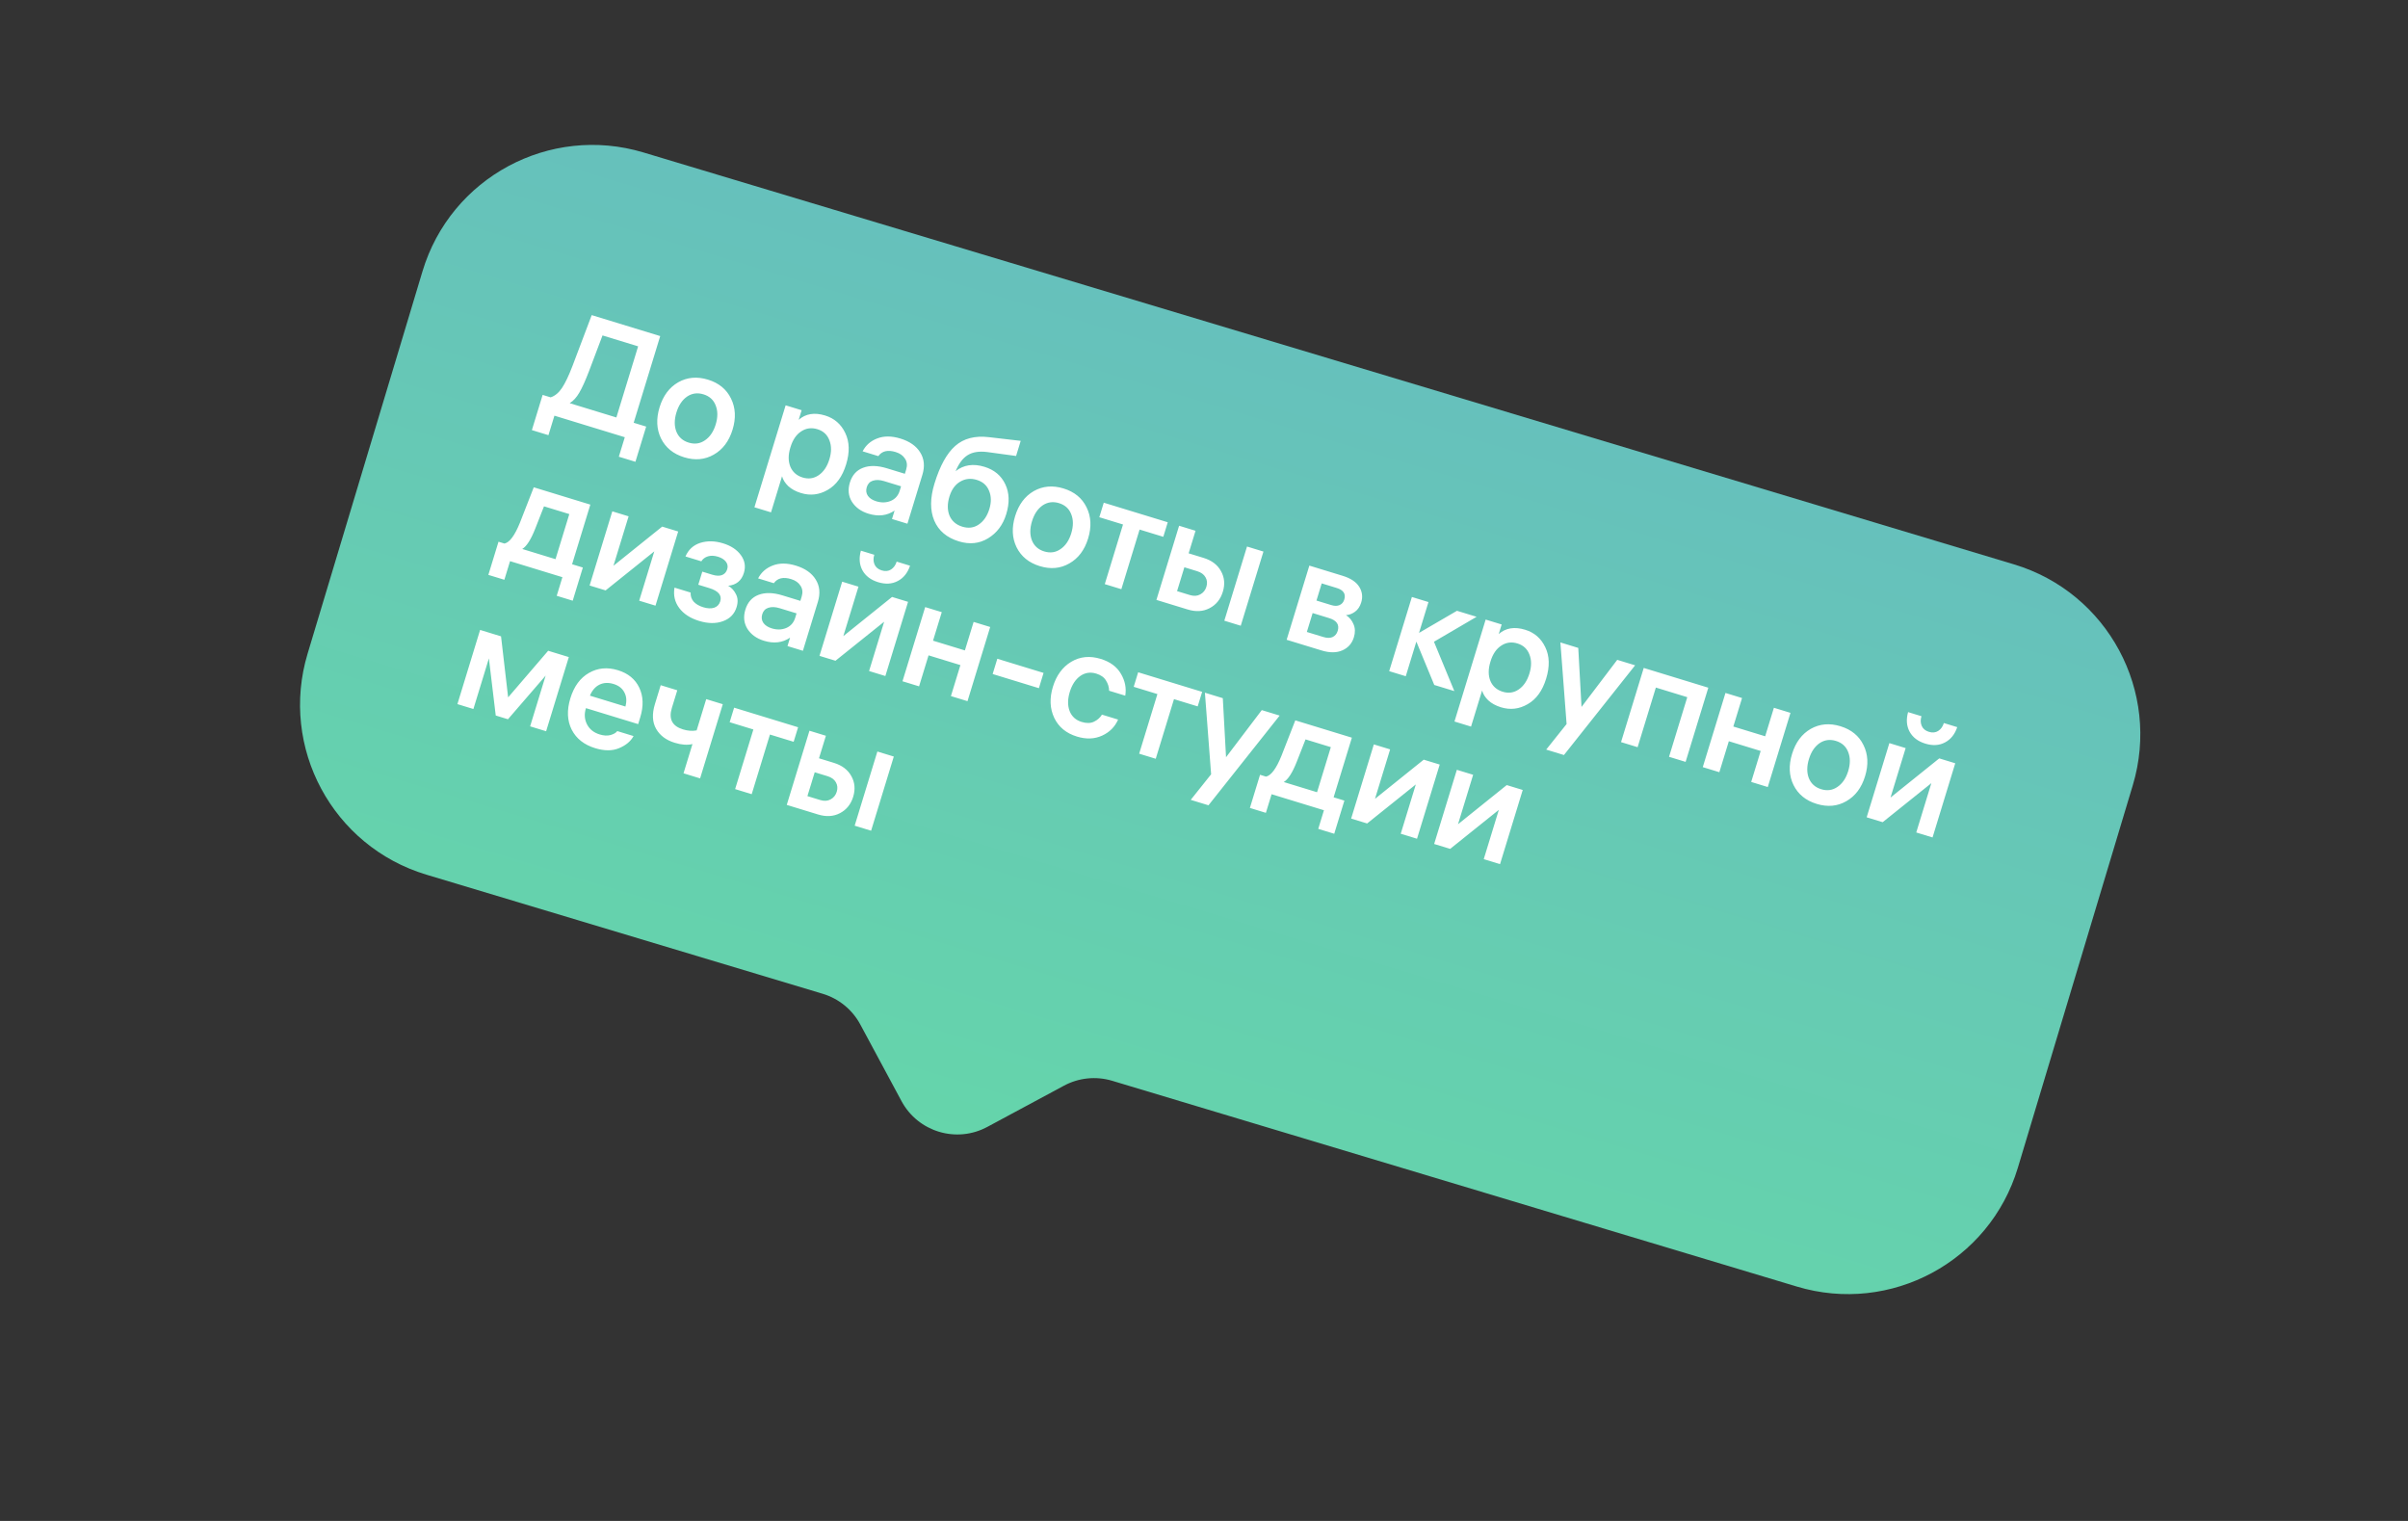
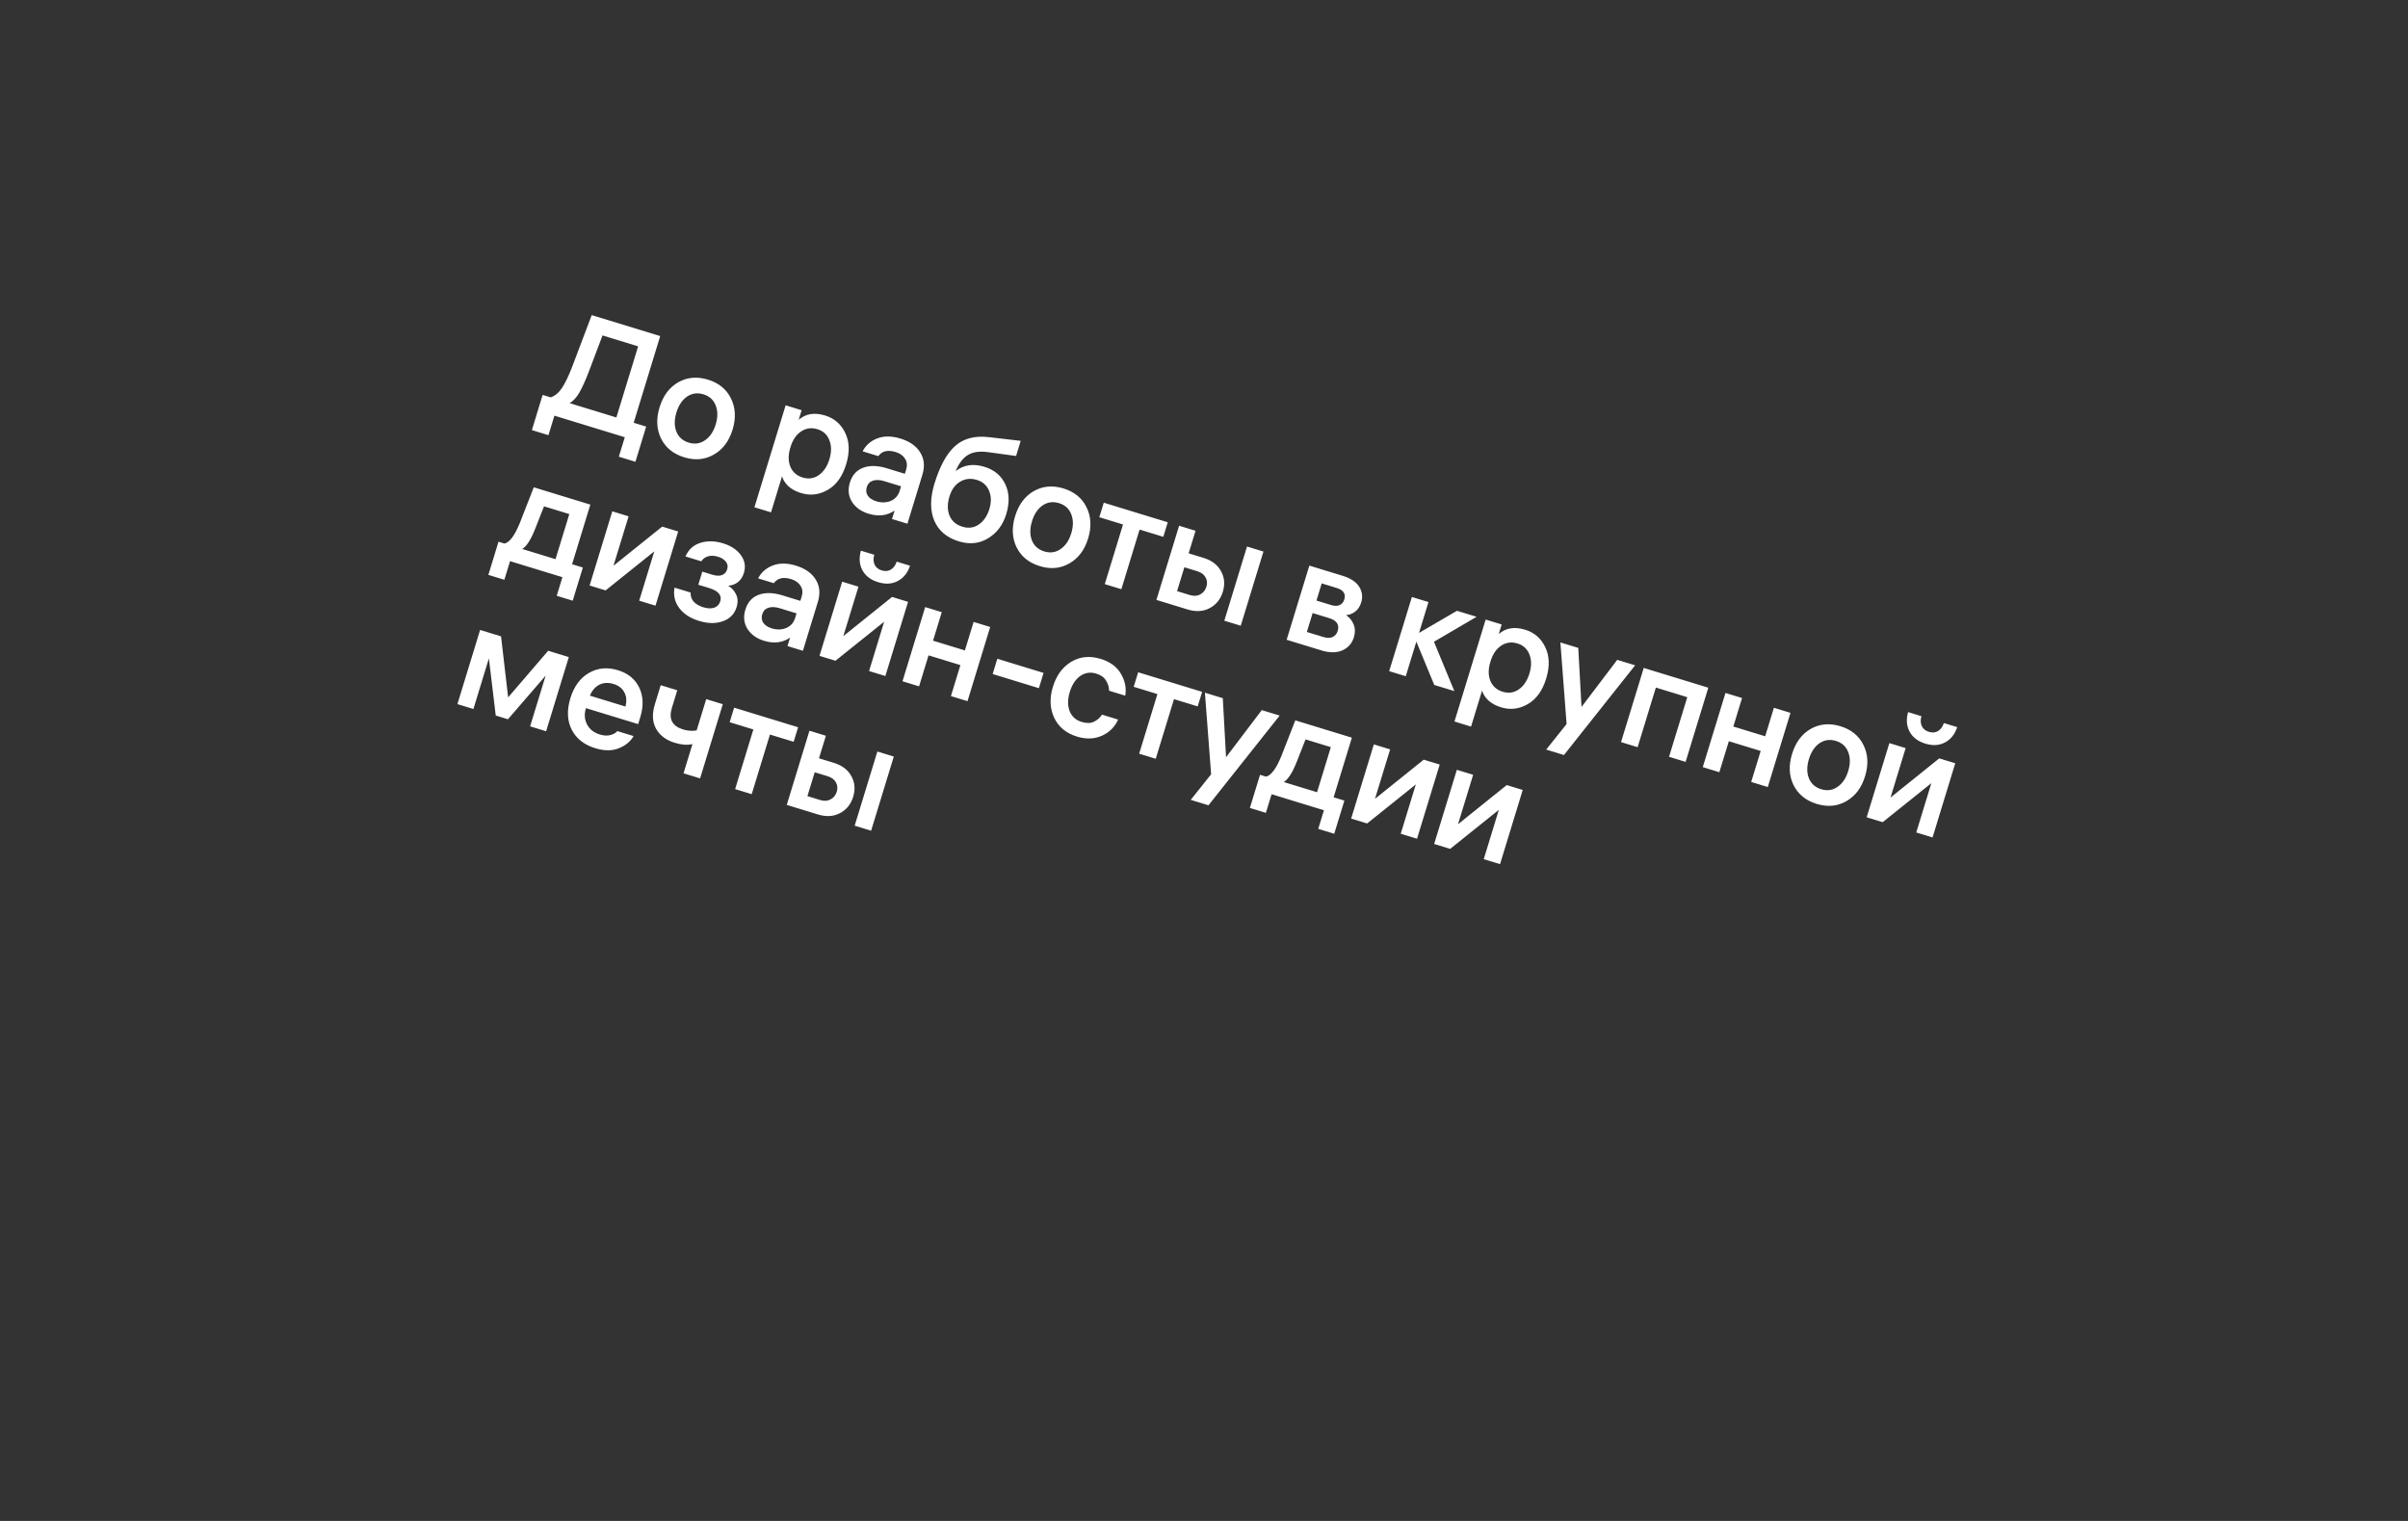
<svg xmlns="http://www.w3.org/2000/svg" width="190" height="120" viewBox="0 0 190 120" fill="none">
  <rect x="0" y="0" width="190" height="120" fill="#333333" stroke="none" />
-   <path fill-rule="evenodd" clip-rule="evenodd" d="M158.905 44.526C166.31 46.752 170.509 54.559 168.283 61.963L159.217 92.13C156.992 99.534 149.185 103.733 141.78 101.508L87.759 85.273C86.489 84.891 85.119 85.03 83.951 85.658L77.904 88.91C75.472 90.218 72.44 89.307 71.132 86.875L67.88 80.828C67.252 79.66 66.186 78.789 64.916 78.408L33.648 69.011C26.243 66.785 22.044 58.978 24.27 51.574L33.336 21.407C35.561 14.002 43.368 9.804 50.773 12.029L158.905 44.526Z" fill="url(#paint0_linear_163_812)" />
  <path d="M50.986 33.657L50.137 36.434L48.828 36.033L49.299 34.496L43.745 32.796L43.275 34.334L41.967 33.934L42.816 31.157L43.447 31.35C43.781 31.243 44.078 30.999 44.337 30.618C44.598 30.229 44.877 29.645 45.174 28.866L46.688 24.862L52.093 26.516L50 33.355L50.986 33.657ZM46.482 29.267C46.187 30.038 45.928 30.611 45.705 30.986C45.491 31.356 45.24 31.631 44.951 31.81L48.634 32.937L50.351 27.326L47.54 26.465L46.482 29.267ZM53.512 30.163C54.22 29.761 55.003 29.691 55.86 29.953C56.717 30.215 57.322 30.71 57.677 31.438C58.039 32.167 58.081 32.988 57.803 33.898C57.524 34.808 57.03 35.465 56.322 35.867C55.62 36.271 54.842 36.343 53.985 36.08C53.128 35.818 52.519 35.322 52.156 34.592C51.802 33.864 51.764 33.045 52.042 32.135C52.321 31.225 52.811 30.567 53.512 30.163ZM53.365 34.046C53.54 34.484 53.865 34.776 54.339 34.921C54.814 35.066 55.242 35.005 55.626 34.738C56.016 34.472 56.298 34.057 56.471 33.491C56.645 32.925 56.644 32.422 56.468 31.984C56.3 31.548 55.98 31.257 55.505 31.112C55.031 30.967 54.599 31.027 54.208 31.292C53.825 31.56 53.547 31.976 53.373 32.542C53.2 33.109 53.197 33.61 53.365 34.046ZM65.106 32.782C65.833 33.005 66.362 33.464 66.693 34.159C67.032 34.857 67.055 35.684 66.762 36.64C66.469 37.596 65.984 38.267 65.305 38.654C64.634 39.042 63.931 39.124 63.197 38.899C62.791 38.775 62.458 38.594 62.196 38.355C61.945 38.111 61.781 37.851 61.706 37.577L60.836 40.423L59.527 40.023L61.989 31.979L63.251 32.365L63.019 33.123C63.569 32.638 64.265 32.525 65.106 32.782ZM63.333 37.674C63.792 37.814 64.212 37.754 64.593 37.495C64.984 37.229 65.267 36.81 65.442 36.236C65.616 35.67 65.615 35.168 65.439 34.729C65.272 34.293 64.958 34.005 64.499 33.864C64.032 33.721 63.605 33.779 63.217 34.036C62.831 34.286 62.55 34.698 62.374 35.272L62.36 35.318C62.185 35.892 62.186 36.394 62.363 36.825C62.543 37.248 62.867 37.531 63.333 37.674ZM71.5 37.048C71.601 36.719 71.571 36.434 71.411 36.193C71.26 35.946 71.013 35.77 70.669 35.664C70.049 35.475 69.594 35.582 69.303 35.987L68.064 35.608C68.31 35.131 68.694 34.792 69.215 34.592C69.746 34.386 70.356 34.389 71.045 34.6C71.772 34.822 72.292 35.186 72.606 35.692C72.927 36.201 72.984 36.791 72.778 37.465L71.599 41.32L70.382 40.948L70.586 40.282C69.994 40.687 69.307 40.769 68.527 40.531C67.946 40.353 67.51 40.04 67.221 39.591C66.941 39.138 66.887 38.632 67.058 38.073C67.236 37.492 67.581 37.104 68.092 36.909C68.613 36.709 69.241 36.721 69.976 36.946L71.398 37.381L71.5 37.048ZM69.141 39.551C69.546 39.675 69.925 39.666 70.279 39.523C70.634 39.373 70.871 39.106 70.988 38.724L71.097 38.368L69.766 37.961C69.421 37.855 69.124 37.844 68.873 37.926C68.632 38.002 68.471 38.171 68.392 38.431C68.312 38.691 68.342 38.922 68.481 39.123C68.622 39.317 68.842 39.46 69.141 39.551ZM77.678 36.83C78.45 37.067 78.997 37.523 79.317 38.198C79.645 38.876 79.671 39.666 79.395 40.569C79.135 41.418 78.656 42.053 77.958 42.475C77.27 42.892 76.501 42.971 75.652 42.711C74.704 42.421 74.059 41.876 73.717 41.077C73.379 40.271 73.384 39.298 73.732 38.158C74.161 36.758 74.707 35.767 75.371 35.183C76.037 34.592 76.923 34.361 78.03 34.491L80.538 34.782L80.173 35.975L77.884 35.664C77.247 35.586 76.737 35.668 76.353 35.91C75.971 36.145 75.654 36.567 75.401 37.175C76.031 36.674 76.79 36.559 77.678 36.83ZM75.931 41.554C76.413 41.702 76.844 41.645 77.225 41.385C77.616 41.12 77.895 40.712 78.064 40.161C78.228 39.626 78.22 39.146 78.04 38.723C77.87 38.295 77.547 38.008 77.073 37.863C76.599 37.718 76.162 37.764 75.763 38.001C75.366 38.231 75.084 38.622 74.915 39.173C74.742 39.739 74.743 40.241 74.918 40.679C75.104 41.113 75.441 41.404 75.931 41.554ZM81.566 38.748C82.275 38.346 83.058 38.276 83.915 38.538C84.772 38.8 85.377 39.295 85.732 40.023C86.094 40.753 86.136 41.573 85.857 42.483C85.579 43.394 85.085 44.05 84.376 44.452C83.675 44.857 82.896 44.928 82.04 44.666C81.183 44.404 80.573 43.907 80.211 43.178C79.856 42.45 79.818 41.631 80.097 40.721C80.376 39.81 80.865 39.153 81.566 38.748ZM81.42 42.631C81.595 43.07 81.92 43.362 82.394 43.507C82.868 43.652 83.297 43.591 83.68 43.323C84.071 43.058 84.353 42.642 84.526 42.076C84.699 41.51 84.698 41.008 84.523 40.569C84.355 40.133 84.034 39.842 83.56 39.697C83.086 39.552 82.653 39.612 82.263 39.877C81.879 40.145 81.601 40.562 81.428 41.128C81.255 41.694 81.252 42.195 81.42 42.631ZM86.74 40.808L87.091 39.661L92.14 41.206L91.789 42.353L89.918 41.781L88.479 46.486L87.171 46.086L88.61 41.381L86.74 40.808ZM94.332 41.877L93.788 43.656L94.958 44.014C95.609 44.213 96.07 44.563 96.343 45.065C96.619 45.559 96.666 46.101 96.486 46.69C96.304 47.287 95.954 47.719 95.436 47.987C94.929 48.251 94.354 48.284 93.712 48.087L91.245 47.332L93.036 41.48L94.332 41.877ZM99.691 43.517L97.9 49.369L96.603 48.972L98.394 43.12L99.691 43.517ZM94.461 45.066L93.451 44.757L92.875 46.639L93.885 46.948C94.198 47.044 94.471 47.027 94.703 46.897C94.943 46.77 95.105 46.569 95.189 46.293C95.274 46.018 95.25 45.768 95.118 45.543C94.993 45.321 94.774 45.162 94.461 45.066ZM101.521 50.477L103.312 44.625L105.939 45.429C106.567 45.621 107.002 45.909 107.244 46.292C107.486 46.676 107.54 47.09 107.404 47.534C107.305 47.855 107.143 48.098 106.917 48.263C106.701 48.423 106.464 48.514 106.206 48.535C106.479 48.711 106.677 48.951 106.801 49.257C106.933 49.565 106.941 49.906 106.826 50.281C106.677 50.771 106.37 51.116 105.907 51.317C105.454 51.513 104.906 51.513 104.263 51.316L101.521 50.477ZM104.868 48.766L103.572 48.369L103.115 49.861L104.412 50.257C104.702 50.346 104.944 50.349 105.137 50.266C105.34 50.177 105.477 50.014 105.55 49.777C105.7 49.288 105.473 48.95 104.868 48.766ZM105.47 46.39L104.288 46.028L103.874 47.382L105.055 47.744C105.308 47.821 105.522 47.819 105.697 47.739C105.88 47.661 106.004 47.515 106.069 47.301C106.205 46.857 106.005 46.553 105.47 46.39ZM110.92 53.353L109.612 52.953L111.403 47.101L112.711 47.501L111.966 49.934L114.96 48.19L116.509 48.664L113.145 50.633L114.753 54.526L113.169 54.042L111.756 50.622L110.92 53.353ZM120.342 49.686C121.069 49.908 121.597 50.367 121.928 51.062C122.267 51.76 122.29 52.587 121.997 53.543C121.705 54.499 121.219 55.171 120.54 55.557C119.869 55.946 119.167 56.028 118.432 55.803C118.027 55.679 117.693 55.497 117.432 55.258C117.18 55.014 117.017 54.755 116.942 54.481L116.071 57.327L114.763 56.926L117.224 48.883L118.487 49.269L118.255 50.026C118.805 49.542 119.5 49.428 120.342 49.686ZM118.569 54.577C119.028 54.718 119.448 54.658 119.828 54.398C120.219 54.133 120.502 53.713 120.678 53.139C120.851 52.573 120.85 52.071 120.675 51.633C120.507 51.196 120.194 50.908 119.735 50.768C119.268 50.625 118.841 50.682 118.452 50.94C118.066 51.19 117.785 51.602 117.61 52.175L117.596 52.221C117.42 52.795 117.421 53.297 117.599 53.728C117.779 54.151 118.102 54.434 118.569 54.577ZM127.606 52.06L129.018 52.492L123.401 59.57L122.001 59.141L123.61 57.124L123.12 50.687L124.531 51.119L124.787 55.777L127.606 52.06ZM129.697 52.699L134.792 54.258L133.001 60.111L131.693 59.71L133.132 55.006L130.654 54.247L129.214 58.952L127.906 58.551L129.697 52.699ZM135.663 60.925L134.355 60.525L136.146 54.673L137.454 55.073L136.766 57.322L139.279 58.091L139.967 55.842L141.275 56.243L139.484 62.095L138.176 61.694L138.924 59.25L136.411 58.481L135.663 60.925ZM142.87 57.509C143.579 57.107 144.362 57.037 145.218 57.299C146.075 57.561 146.681 58.056 147.035 58.783C147.398 59.513 147.439 60.334 147.161 61.244C146.882 62.154 146.389 62.81 145.68 63.213C144.979 63.617 144.2 63.688 143.343 63.426C142.486 63.164 141.877 62.668 141.515 61.938C141.16 61.21 141.122 60.391 141.401 59.481C141.679 58.571 142.169 57.913 142.87 57.509ZM142.723 61.392C142.899 61.83 143.224 62.122 143.698 62.267C144.172 62.413 144.601 62.351 144.984 62.084C145.375 61.818 145.657 61.403 145.83 60.837C146.003 60.27 146.002 59.768 145.827 59.33C145.659 58.894 145.338 58.603 144.864 58.458C144.389 58.313 143.957 58.373 143.566 58.638C143.183 58.906 142.905 59.322 142.732 59.889C142.558 60.455 142.556 60.956 142.723 61.392ZM154.276 60.221L152.485 66.073L151.2 65.68L152.39 61.79L148.549 64.869L147.287 64.483L149.078 58.63L150.363 59.024L149.169 62.925L153.014 59.835L154.276 60.221ZM151.61 56.507C151.526 56.782 151.532 57.035 151.629 57.265C151.726 57.496 151.916 57.654 152.199 57.741C152.482 57.828 152.728 57.802 152.937 57.666C153.146 57.529 153.293 57.323 153.377 57.047L154.433 57.37C154.242 57.94 153.918 58.342 153.461 58.579C153.011 58.818 152.496 58.848 151.914 58.67C151.333 58.492 150.919 58.177 150.673 57.725C150.434 57.276 150.394 56.762 150.555 56.184L151.61 56.507ZM45.989 44.777L45.189 47.394L43.927 47.007L44.376 45.539L40.245 44.274L39.796 45.743L38.533 45.357L39.334 42.741L39.805 42.885C40.207 42.799 40.611 42.257 41.017 41.26L42.116 38.447L46.58 39.813L45.14 44.517L45.989 44.777ZM42.242 41.685C41.897 42.567 41.551 43.11 41.205 43.313L43.832 44.117L44.921 40.56L42.924 39.949L42.242 41.685ZM53.511 41.934L51.721 47.786L50.435 47.393L51.626 43.503L47.785 46.582L46.522 46.195L48.313 40.343L49.599 40.737L48.404 44.638L52.249 41.548L53.511 41.934ZM54.086 43.904C54.318 43.365 54.708 43.007 55.255 42.831C55.81 42.658 56.409 42.67 57.051 42.867C57.678 43.059 58.148 43.37 58.46 43.8C58.772 44.23 58.85 44.697 58.696 45.202C58.508 45.814 58.096 46.152 57.457 46.216C57.721 46.364 57.925 46.585 58.069 46.88C58.223 47.17 58.24 47.51 58.121 47.9C57.955 48.443 57.595 48.814 57.04 49.013C56.494 49.213 55.864 49.205 55.153 48.987C54.465 48.776 53.945 48.438 53.594 47.971C53.244 47.504 53.119 46.968 53.221 46.363L54.494 46.752C54.478 47.024 54.556 47.261 54.728 47.464C54.91 47.662 55.162 47.81 55.483 47.909C55.82 48.012 56.109 48.025 56.35 47.948C56.593 47.863 56.753 47.695 56.831 47.442C56.976 46.968 56.685 46.62 55.958 46.397L55.098 46.134L55.414 45.101L56.205 45.344C56.511 45.437 56.763 45.447 56.962 45.374C57.17 45.296 57.309 45.142 57.379 44.912C57.447 44.69 57.412 44.491 57.273 44.315C57.142 44.141 56.935 44.011 56.652 43.924C56.354 43.833 56.089 43.823 55.858 43.895C55.627 43.966 55.453 44.097 55.337 44.287L54.086 43.904ZM63.254 47.074C63.355 46.745 63.325 46.46 63.165 46.218C63.014 45.972 62.767 45.795 62.423 45.69C61.803 45.501 61.348 45.608 61.057 46.013L59.817 45.633C60.064 45.157 60.447 44.818 60.969 44.618C61.5 44.412 62.11 44.415 62.799 44.626C63.525 44.848 64.046 45.212 64.359 45.718C64.681 46.226 64.738 46.817 64.532 47.49L63.352 51.346L62.136 50.974L62.34 50.308C61.748 50.712 61.061 50.795 60.281 50.556C59.7 50.379 59.264 50.065 58.975 49.617C58.695 49.163 58.641 48.657 58.812 48.099C58.99 47.518 59.334 47.129 59.846 46.934C60.367 46.734 60.995 46.747 61.729 46.971L63.152 47.407L63.254 47.074ZM60.894 49.577C61.3 49.701 61.679 49.692 62.032 49.549C62.388 49.398 62.624 49.132 62.742 48.749L62.85 48.394L61.519 47.986C61.175 47.881 60.877 47.869 60.626 47.952C60.385 48.028 60.225 48.197 60.145 48.457C60.066 48.717 60.096 48.948 60.235 49.149C60.376 49.343 60.596 49.486 60.894 49.577ZM71.649 47.484L69.858 53.337L68.573 52.943L69.763 49.053L65.922 52.132L64.66 51.746L66.451 45.894L67.736 46.287L66.542 50.188L70.386 47.098L71.649 47.484ZM68.983 43.77C68.899 44.045 68.905 44.298 69.002 44.529C69.099 44.759 69.288 44.917 69.572 45.004C69.855 45.091 70.101 45.066 70.31 44.929C70.519 44.792 70.666 44.586 70.75 44.311L71.806 44.634C71.615 45.203 71.291 45.605 70.834 45.842C70.384 46.081 69.868 46.111 69.287 45.934C68.706 45.756 68.292 45.441 68.045 44.989C67.806 44.539 67.767 44.025 67.927 43.447L68.983 43.77ZM72.518 54.151L71.21 53.75L73.001 47.898L74.309 48.298L73.62 50.548L76.133 51.317L76.822 49.068L78.13 49.468L76.339 55.32L75.031 54.92L75.779 52.475L73.266 51.706L72.518 54.151ZM78.324 53.179L78.692 51.974L82.341 53.091L81.973 54.296L78.324 53.179ZM85.342 56.958C85.725 57.075 86.049 57.07 86.314 56.942C86.586 56.816 86.798 56.63 86.949 56.383L88.222 56.773C87.971 57.349 87.549 57.772 86.956 58.042C86.363 58.312 85.703 58.336 84.976 58.114C84.127 57.854 83.529 57.361 83.182 56.636C82.837 55.903 82.803 55.085 83.079 54.183C83.353 53.288 83.834 52.632 84.522 52.215C85.218 51.8 85.994 51.724 86.851 51.986C87.593 52.213 88.126 52.606 88.448 53.165C88.773 53.716 88.886 54.291 88.787 54.888L87.513 54.498C87.509 54.212 87.427 53.945 87.269 53.696C87.121 53.441 86.864 53.258 86.496 53.145C86.038 53.005 85.617 53.068 85.233 53.336C84.858 53.606 84.584 54.024 84.41 54.59C84.235 55.164 84.231 55.669 84.399 56.105C84.569 56.533 84.883 56.818 85.342 56.958ZM89.454 54.188L89.805 53.041L94.854 54.586L94.502 55.733L92.632 55.161L91.192 59.865L89.884 59.465L91.324 54.761L89.454 54.188ZM99.559 56.026L100.97 56.458L95.353 63.536L93.953 63.107L95.562 61.09L95.072 54.653L96.484 55.085L96.739 59.743L99.559 56.026ZM106.077 63.166L105.276 65.782L104.014 65.396L104.464 63.927L100.333 62.663L99.883 64.132L98.621 63.745L99.422 61.129L99.892 61.273C100.295 61.187 100.699 60.646 101.105 59.649L102.204 56.835L106.668 58.201L105.228 62.906L106.077 63.166ZM102.33 60.074C101.985 60.955 101.639 61.498 101.292 61.701L103.92 62.505L105.008 58.948L103.012 58.337L102.33 60.074ZM113.599 60.322L111.808 66.174L110.523 65.781L111.713 61.891L107.872 64.97L106.61 64.584L108.401 58.732L109.686 59.125L108.492 63.026L112.337 59.936L113.599 60.322ZM120.149 62.327L118.358 68.179L117.073 67.786L118.263 63.896L114.422 66.975L113.16 66.588L114.951 60.736L116.236 61.129L115.042 65.031L118.887 61.941L120.149 62.327ZM37.882 49.7L39.534 50.206L40.094 55.02L43.252 51.344L44.882 51.842L43.091 57.694L41.828 57.308L43.054 53.304L40.08 56.748L39.116 56.453L38.575 51.946L37.353 55.939L36.091 55.553L37.882 49.7ZM50.354 57.131L46.234 55.871L46.227 55.894C46.089 56.345 46.12 56.764 46.319 57.152C46.519 57.539 46.852 57.804 47.319 57.947C47.64 58.045 47.924 58.061 48.17 57.994C48.426 57.922 48.605 57.817 48.705 57.681L49.99 58.074C49.763 58.49 49.381 58.808 48.845 59.029C48.316 59.252 47.689 59.252 46.962 59.03C46.09 58.763 45.473 58.277 45.111 57.572C44.752 56.86 44.716 56.034 45.004 55.093C45.292 54.152 45.781 53.485 46.469 53.094C47.16 52.695 47.923 52.623 48.757 52.878C49.56 53.123 50.122 53.584 50.442 54.259C50.763 54.935 50.788 55.712 50.519 56.592L50.354 57.131ZM48.412 53.964C47.999 53.838 47.624 53.857 47.289 54.023C46.962 54.19 46.715 54.478 46.548 54.887L49.348 55.744C49.464 55.311 49.435 54.938 49.263 54.627C49.101 54.309 48.817 54.088 48.412 53.964ZM55.723 55.16L57.031 55.56L55.24 61.413L53.932 61.012L54.638 58.706C54.233 58.8 53.767 58.766 53.239 58.604C52.558 58.396 52.068 58.028 51.769 57.502C51.47 56.975 51.439 56.325 51.675 55.553L52.132 54.061L53.44 54.461L53.011 55.861C52.747 56.726 53.039 57.288 53.888 57.548C54.271 57.665 54.631 57.691 54.968 57.627L55.723 55.16ZM57.573 56.981L57.925 55.834L62.974 57.379L62.622 58.526L60.752 57.954L59.312 62.659L58.004 62.258L59.444 57.554L57.573 56.981ZM65.166 58.05L64.621 59.828L65.792 60.187C66.442 60.386 66.904 60.736 67.177 61.238C67.452 61.732 67.5 62.274 67.32 62.863C67.137 63.459 66.787 63.892 66.27 64.16C65.763 64.424 65.188 64.457 64.545 64.26L62.078 63.505L63.869 57.653L65.166 58.05ZM70.524 59.69L68.734 65.542L67.437 65.145L69.228 59.293L70.524 59.69ZM65.294 61.239L64.284 60.93L63.708 62.812L64.718 63.121C65.032 63.217 65.305 63.2 65.537 63.07C65.777 62.943 65.939 62.741 66.023 62.466C66.107 62.191 66.083 61.941 65.951 61.716C65.827 61.494 65.608 61.335 65.294 61.239Z" fill="white" />
  <defs>
    <linearGradient id="paint0_linear_163_812" x1="110.866" y1="20.794" x2="80.069" y2="123.268" gradientUnits="userSpaceOnUse">
      <stop stop-color="#66BEBE" />
      <stop offset="1" stop-color="#65DEA3" />
    </linearGradient>
  </defs>
</svg>